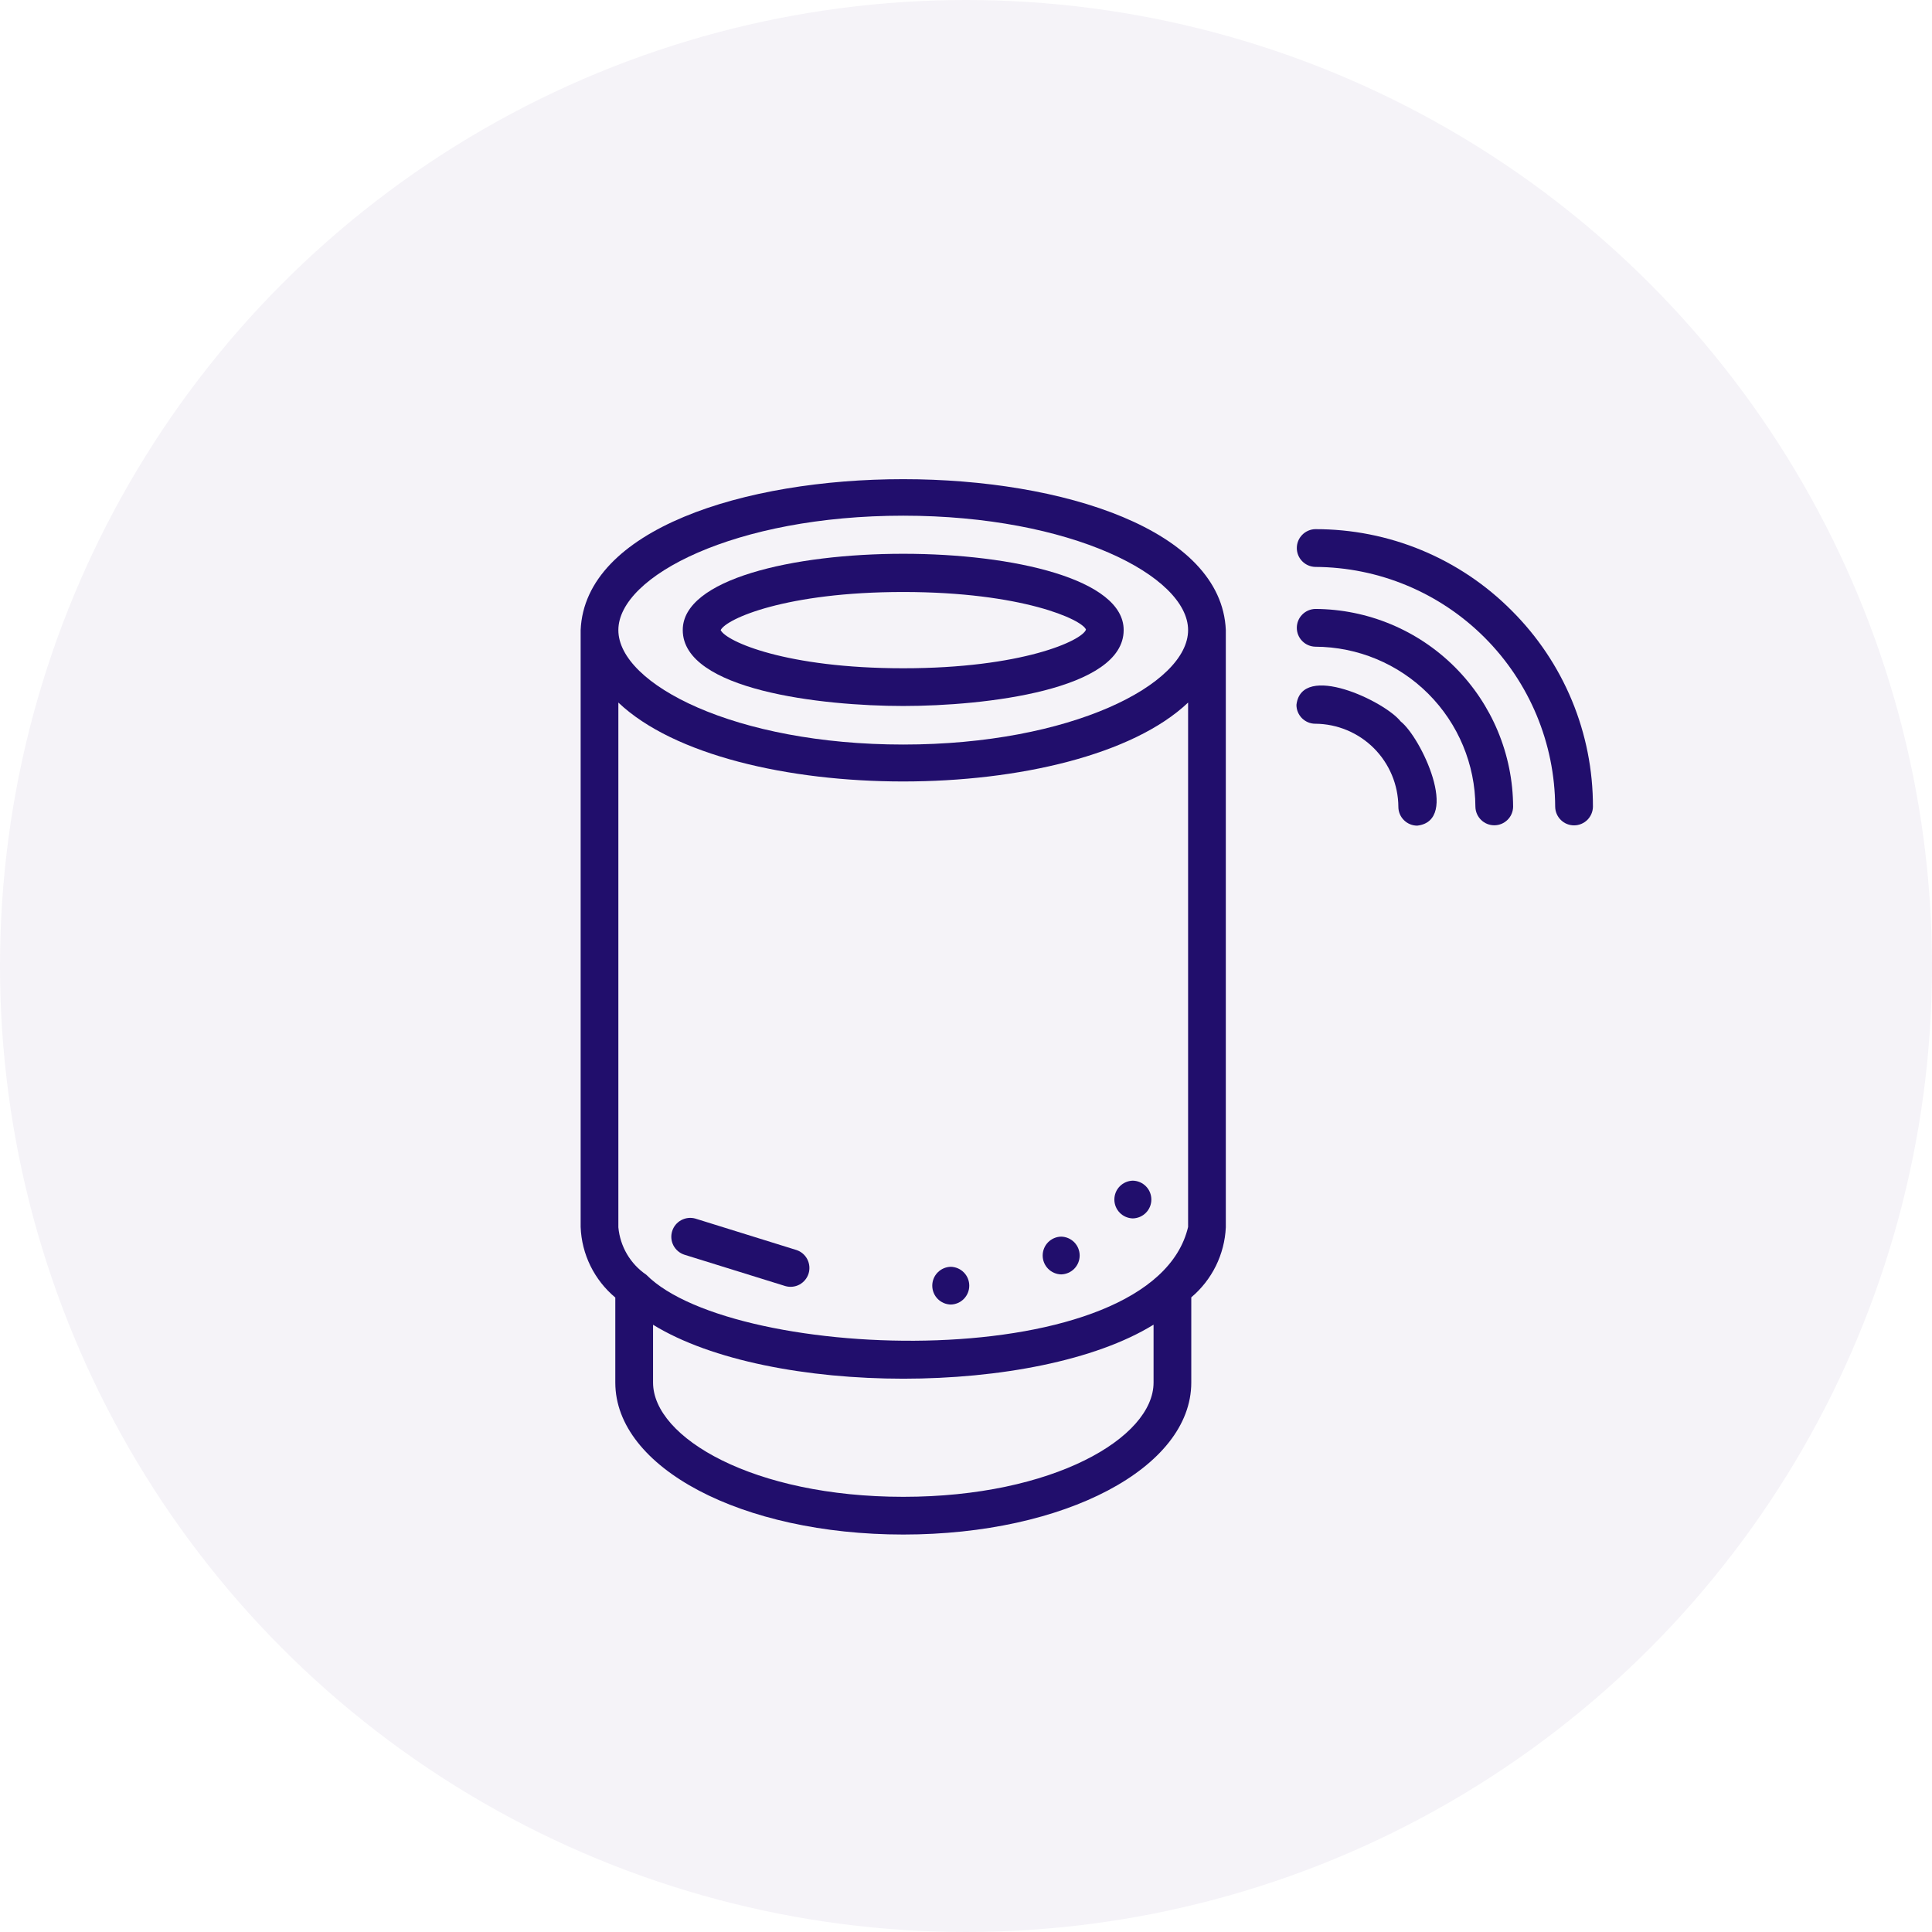
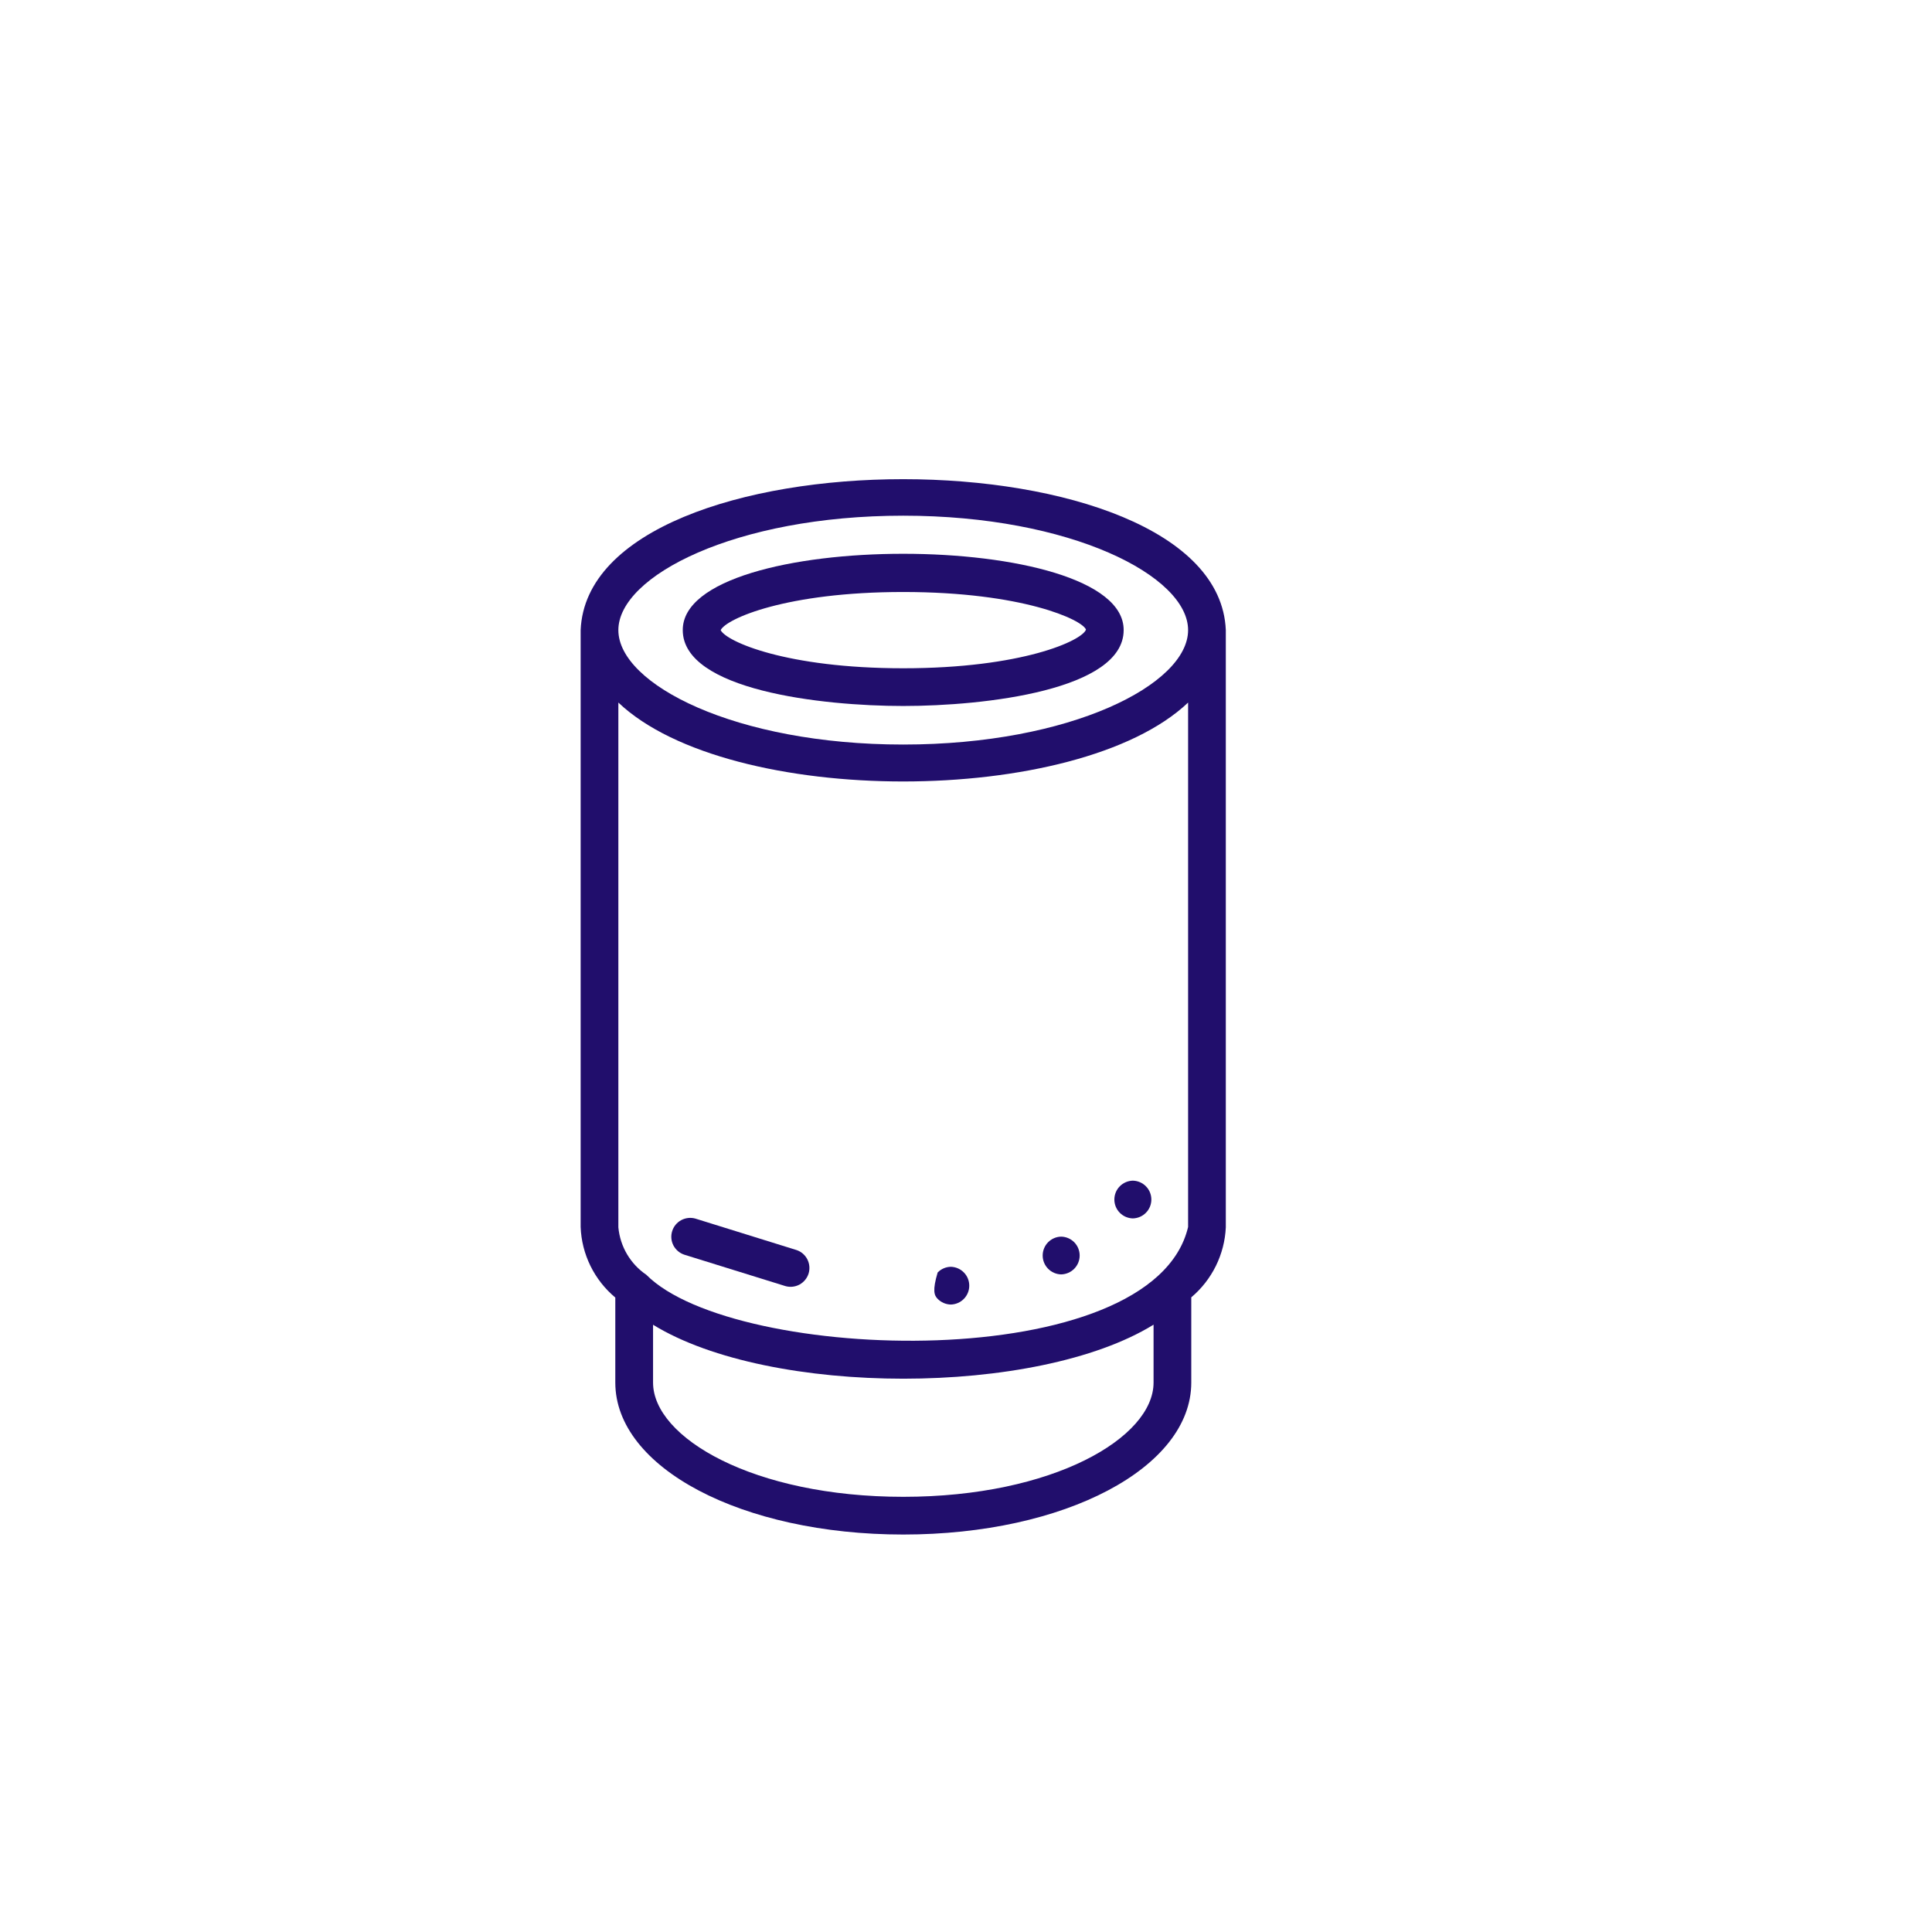
<svg xmlns="http://www.w3.org/2000/svg" width="48" height="48" viewBox="0 0 48 48" fill="none">
-   <circle cx="24" cy="24" r="24" fill="#370E6C" fill-opacity="0.05" />
  <path d="M14.426 15.655V30.484C14.438 30.82 14.522 31.15 14.67 31.452C14.819 31.754 15.029 32.022 15.287 32.237V34.349C15.287 36.467 18.43 38.125 22.442 38.125C26.454 38.125 29.597 36.467 29.597 34.349V32.232C29.852 32.017 30.06 31.751 30.208 31.452C30.355 31.153 30.44 30.826 30.455 30.493V15.655C30.247 10.658 14.637 10.652 14.426 15.655ZM28.66 34.349C28.66 35.72 26.162 37.188 22.442 37.188C18.723 37.188 16.225 35.72 16.225 34.349V32.913C19.133 34.7 25.759 34.701 28.66 32.911L28.66 34.349ZM29.518 30.484C28.643 34.198 18.245 33.88 16.057 31.671C15.861 31.538 15.698 31.363 15.578 31.16C15.458 30.956 15.385 30.728 15.363 30.493V17.455C18.12 20.071 26.765 20.067 29.518 17.455L29.518 30.484ZM22.44 18.498C18.27 18.498 15.363 17 15.363 15.655C15.363 14.311 18.27 12.812 22.44 12.812C26.611 12.812 29.518 14.311 29.518 15.655C29.518 17 26.611 18.498 22.44 18.498Z" fill="#210E6C" />
  <path d="M16.963 15.655C16.963 17.143 20.406 17.54 22.44 17.54C24.474 17.54 27.917 17.143 27.917 15.655C27.931 13.128 16.954 13.125 16.963 15.655ZM22.44 16.603C19.53 16.603 18.042 15.937 17.905 15.655C18.042 15.373 19.53 14.708 22.44 14.708C25.398 14.708 26.887 15.396 26.981 15.642C26.887 15.915 25.399 16.603 22.44 16.603Z" fill="#210E6C" />
  <path d="M19.789 31.057L17.278 30.276C17.16 30.242 17.034 30.256 16.925 30.314C16.817 30.372 16.736 30.47 16.7 30.587C16.663 30.705 16.674 30.832 16.73 30.941C16.787 31.05 16.883 31.133 17 31.172L19.511 31.952C19.628 31.986 19.755 31.973 19.863 31.915C19.971 31.856 20.052 31.758 20.089 31.641C20.125 31.524 20.114 31.397 20.058 31.288C20.002 31.178 19.905 31.095 19.789 31.057Z" fill="#210E6C" />
  <path d="M28.145 30.271C28.268 30.268 28.385 30.218 28.471 30.13C28.557 30.043 28.605 29.925 28.605 29.802C28.605 29.679 28.557 29.561 28.471 29.474C28.385 29.386 28.268 29.336 28.145 29.333C28.023 29.336 27.906 29.386 27.82 29.474C27.734 29.561 27.686 29.679 27.686 29.802C27.686 29.925 27.734 30.043 27.82 30.13C27.906 30.218 28.023 30.268 28.145 30.271Z" fill="#210E6C" />
  <path d="M26.364 31.662C26.487 31.659 26.604 31.609 26.69 31.521C26.776 31.433 26.824 31.316 26.824 31.193C26.824 31.07 26.776 30.952 26.69 30.864C26.604 30.777 26.487 30.726 26.364 30.724C26.242 30.726 26.125 30.777 26.039 30.864C25.953 30.952 25.905 31.07 25.905 31.193C25.905 31.316 25.953 31.433 26.039 31.521C26.125 31.609 26.242 31.659 26.364 31.662Z" fill="#210E6C" />
-   <path d="M23.622 32.411C23.745 32.408 23.861 32.358 23.947 32.27C24.033 32.183 24.081 32.065 24.081 31.942C24.081 31.819 24.033 31.701 23.947 31.614C23.861 31.526 23.744 31.476 23.622 31.473C23.499 31.476 23.382 31.526 23.296 31.614C23.21 31.701 23.162 31.819 23.162 31.942C23.162 32.065 23.21 32.183 23.296 32.27C23.382 32.358 23.499 32.408 23.622 32.411Z" fill="#210E6C" />
-   <path d="M37.555 15.168C36.916 14.525 36.156 14.016 35.319 13.669C34.482 13.322 33.584 13.145 32.678 13.147C32.556 13.149 32.439 13.2 32.353 13.288C32.267 13.375 32.219 13.493 32.219 13.616C32.219 13.739 32.267 13.857 32.353 13.944C32.439 14.032 32.556 14.082 32.678 14.085C34.257 14.092 35.768 14.723 36.884 15.839C38 16.955 38.63 18.466 38.638 20.044C38.64 20.167 38.69 20.285 38.778 20.371C38.865 20.458 38.984 20.506 39.107 20.506C39.23 20.506 39.348 20.457 39.436 20.371C39.523 20.285 39.574 20.167 39.576 20.044C39.578 19.138 39.401 18.241 39.054 17.404C38.707 16.567 38.197 15.807 37.555 15.168Z" fill="#210E6C" />
-   <path d="M32.678 15.129C32.556 15.132 32.439 15.182 32.353 15.27C32.267 15.357 32.219 15.475 32.219 15.598C32.219 15.721 32.267 15.839 32.353 15.926C32.439 16.014 32.556 16.064 32.678 16.067C33.732 16.071 34.741 16.492 35.486 17.237C36.231 17.982 36.651 18.991 36.656 20.044C36.658 20.167 36.709 20.284 36.797 20.37C36.884 20.456 37.002 20.504 37.125 20.504C37.248 20.504 37.365 20.456 37.453 20.37C37.541 20.284 37.591 20.167 37.593 20.044C37.588 18.742 37.068 17.496 36.147 16.575C35.227 15.655 33.98 15.135 32.678 15.129Z" fill="#210E6C" />
-   <path d="M34.799 17.924C34.405 17.421 32.338 16.441 32.21 17.511C32.209 17.635 32.258 17.754 32.346 17.843C32.434 17.931 32.553 17.981 32.677 17.981C33.224 17.984 33.747 18.203 34.134 18.589C34.52 18.976 34.739 19.499 34.742 20.046C34.742 20.17 34.792 20.289 34.88 20.376C34.968 20.464 35.087 20.513 35.211 20.513C36.284 20.389 35.302 18.317 34.799 17.924Z" fill="#210E6C" />
+   <path d="M23.622 32.411C23.745 32.408 23.861 32.358 23.947 32.27C24.033 32.183 24.081 32.065 24.081 31.942C24.081 31.819 24.033 31.701 23.947 31.614C23.861 31.526 23.744 31.476 23.622 31.473C23.499 31.476 23.382 31.526 23.296 31.614C23.162 32.065 23.21 32.183 23.296 32.27C23.382 32.358 23.499 32.408 23.622 32.411Z" fill="#210E6C" />
</svg>